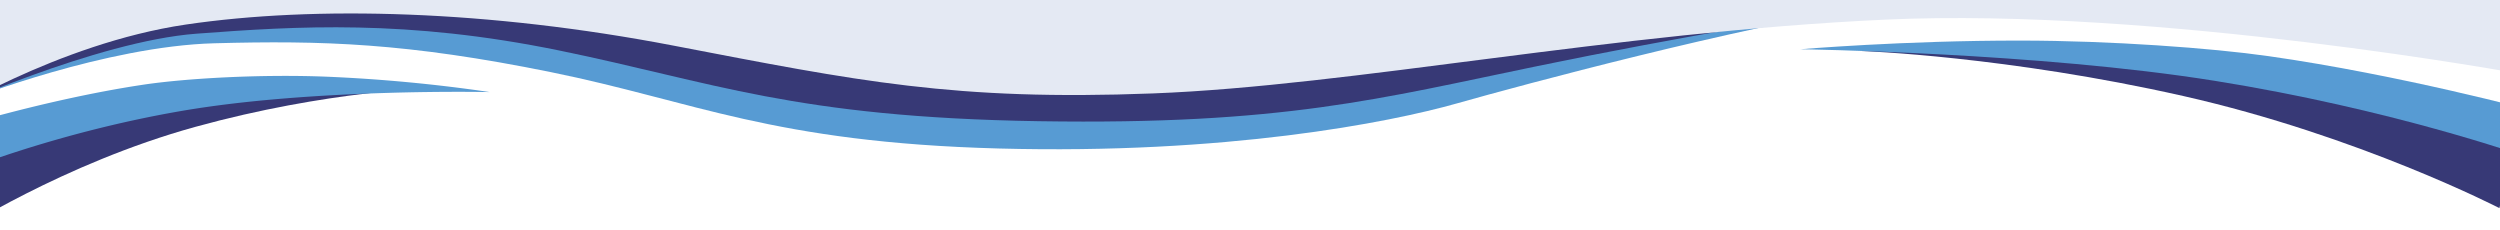
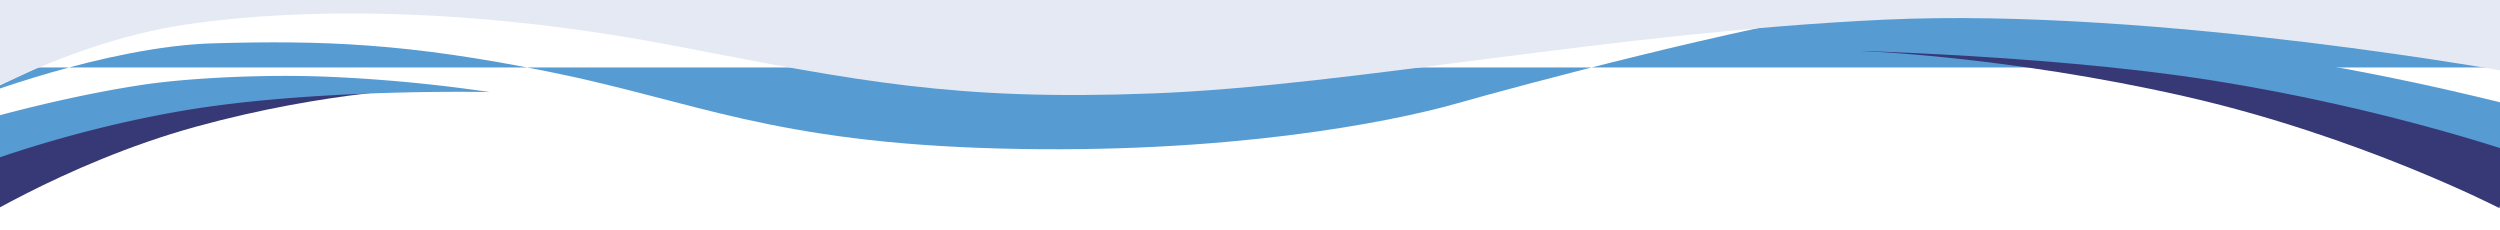
<svg xmlns="http://www.w3.org/2000/svg" width="2000" height="184" viewBox="0 0 2000 184">
  <defs>
    <clipPath id="clip-Artboard_4">
      <rect width="2000" height="184" />
    </clipPath>
  </defs>
  <g id="Artboard_4" data-name="Artboard – 4" clip-path="url(#clip-Artboard_4)">
    <g id="light-blue_dark-blue_purple_top_waves" transform="translate(-49.521 -70.977)">
-       <path id="Path_8892" data-name="Path 8892" d="M-2411.016-792.978s108.218-42.241,194.8-44.582,153.966-.316,269.075,23.02,177.371,56.288,358.724,61.156,311.987-20.657,366.452-36.093,220.075-59.8,336.689-78.706,537.736,49.955,537.736,49.955l-42.852-80.606h-2009.6Z" transform="translate(2437.079 943.16)" fill="#579bd3" />
-       <path id="Path_8893" data-name="Path 8893" d="M-2485.894-733.887s122.109-55.875,202.522-61.926,168.063-11.558,290.1,13.42c122.9,25.155,188.013,53.487,383.756,56.595s272.688-18.07,399.219-44.162c117.48-24.226,212.362-38.854,273.036-50.3,125.88-23.752,546.232,34.4,546.232,34.4l-31.153-62.954-2056.7,1.308Z" transform="translate(2490.066 893.74)" fill="#373976" />
+       <path id="Path_8892" data-name="Path 8892" d="M-2411.016-792.978s108.218-42.241,194.8-44.582,153.966-.316,269.075,23.02,177.371,56.288,358.724,61.156,311.987-20.657,366.452-36.093,220.075-59.8,336.689-78.706,537.736,49.955,537.736,49.955h-2009.6Z" transform="translate(2437.079 943.16)" fill="#579bd3" />
      <path id="Path_8894" data-name="Path 8894" d="M-2490.1-683.055s94.913-59.912,198.274-75.154,242.215-11.522,389.9,16.84S-1677-697-1518.144-703.1s367.195-48.942,585.627-59.022,510.341,43.754,510.341,43.754V-848.812l-2051.186.886Z" transform="translate(2490.096 848.813)" fill="#e4e9f3" />
      <path id="Path_8895" data-name="Path 8895" d="M1.412,89.614S91.9,41.482,199.838,21.572,393.781,7.144,393.781,7.144,307.42-7.971,199.007-1-.4,40.3-.4,40.3" transform="matrix(0.996, -0.087, 0.087, 0.996, 4.815, 168.383)" fill="#373976" />
      <path id="Path_8896" data-name="Path 8896" d="M1.111,58.219S83.858,31.319,191.3,22.3,438.7,28.724,438.7,28.724A1263.38,1263.38,0,0,0,310.13,5.13C257.523-1.6,197.58-3.431,162.952-1.313,82.979,3.576-.22,22.04-.22,22.04" transform="matrix(0.996, -0.087, 0.087, 0.996, 1.957, 154.217)" fill="#579bd3" />
      <path id="Path_8897" data-name="Path 8897" d="M6.194.1s118.458,43.8,262.085,58.214,259.4,4.377,259.4,4.377S410.832,82.462,265.762,81.122.7,49.928.7,49.928" transform="translate(2055.187 238.33) rotate(-173)" fill="#373976" />
      <path id="Path_8898" data-name="Path 8898" d="M4.978,6.649s109.044,22.28,252.432,25.028S589.44,10.529,589.44,10.529,508.892,28.941,415.487,41.988C344.51,51.9,264.04,57.307,217.774,57.219,110.924,57.016.688,43.288.688,43.288" transform="translate(2071.954 202.848) rotate(-172)" fill="#579bd3" />
    </g>
  </g>
</svg>